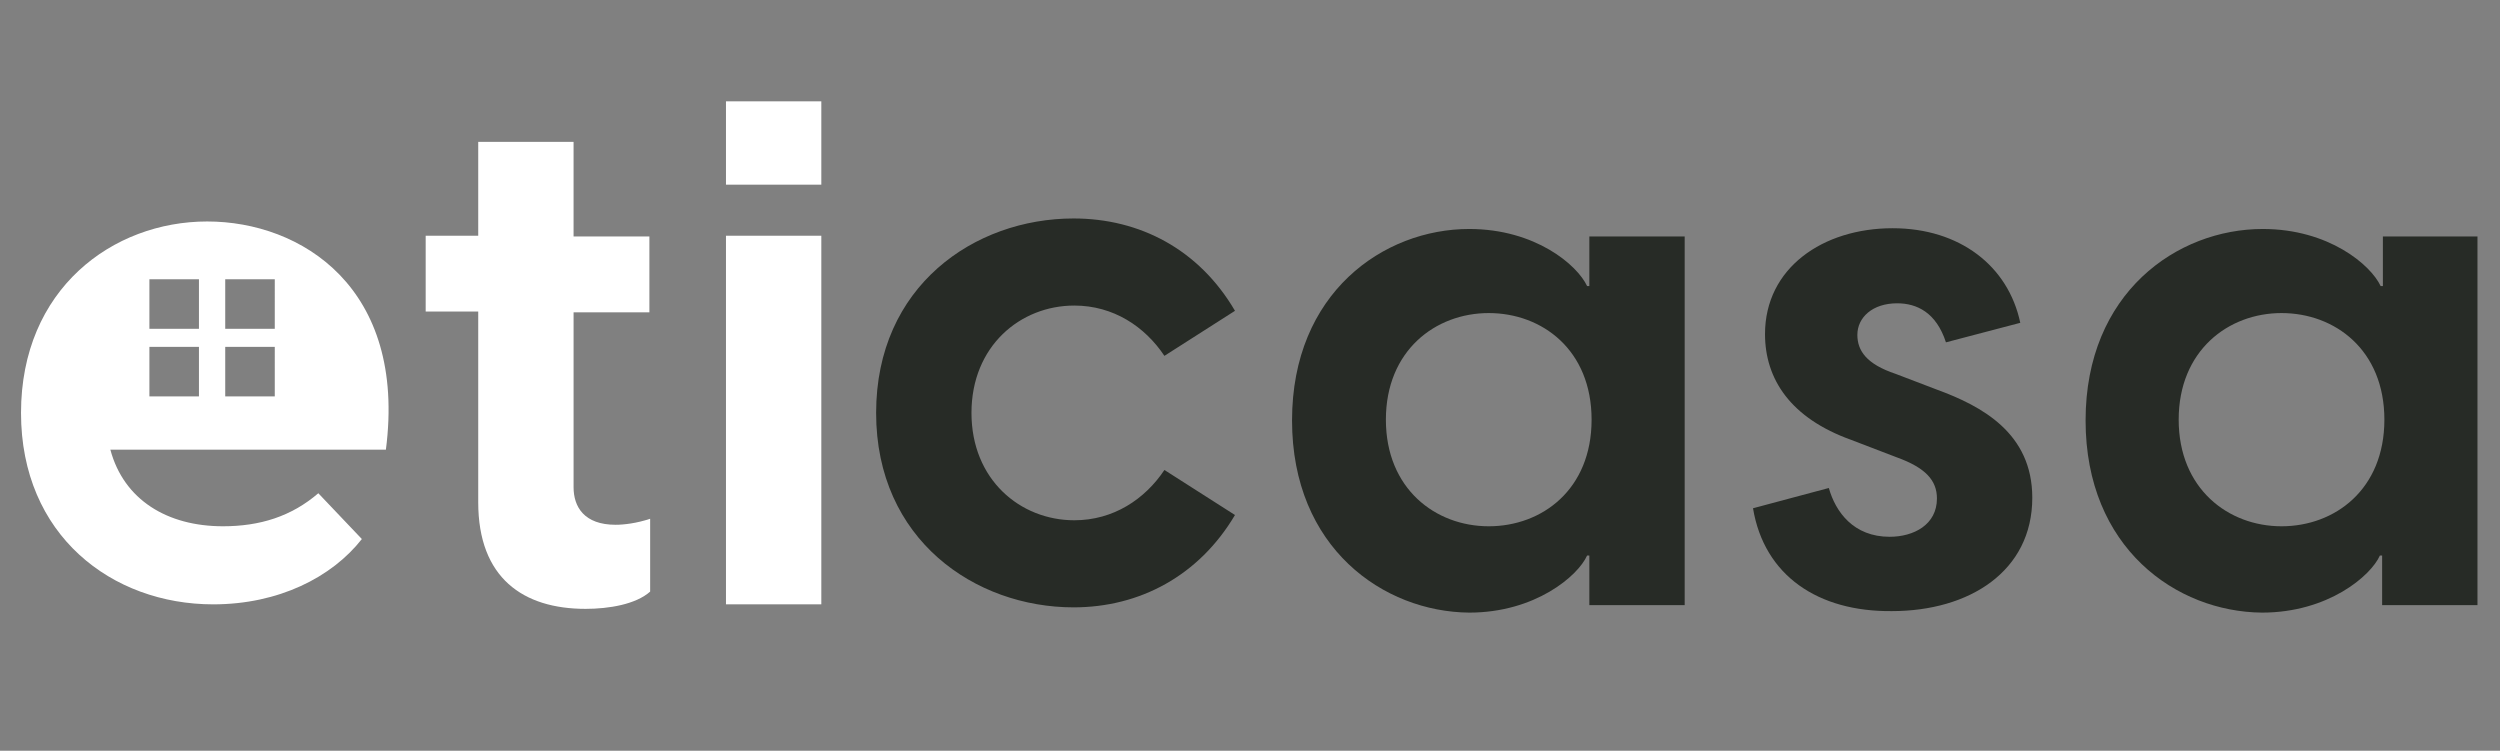
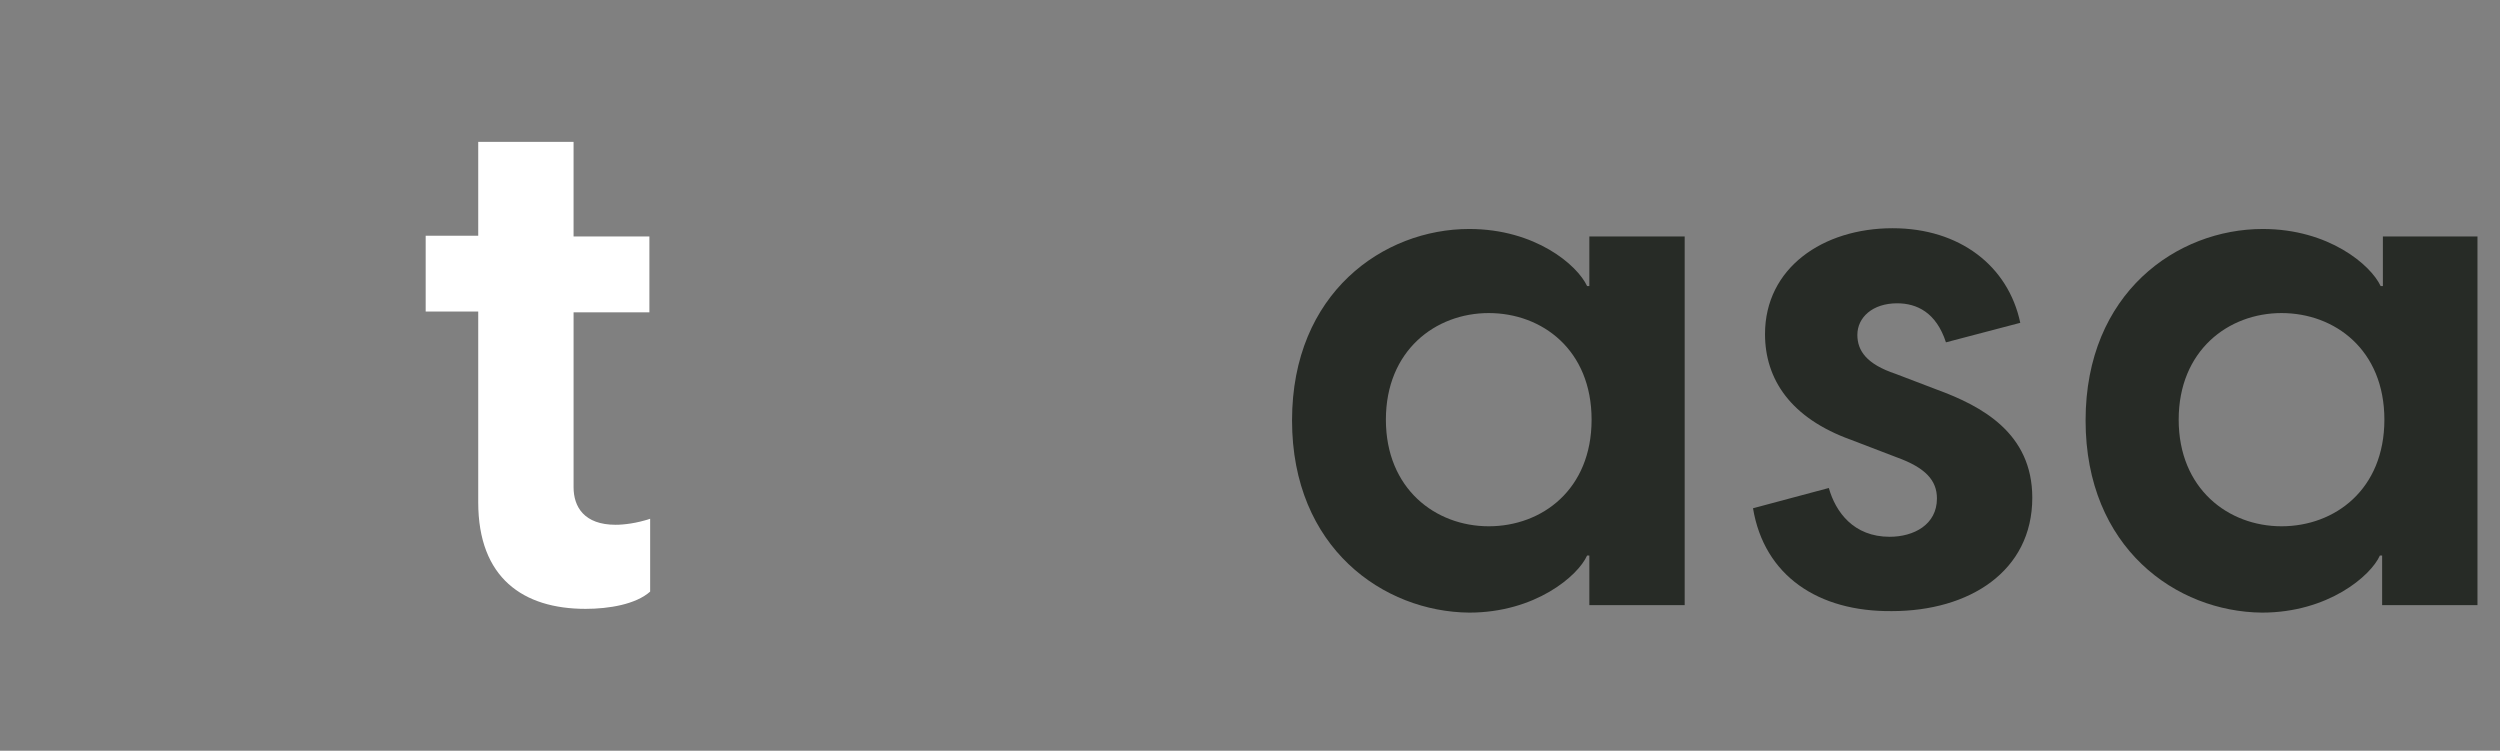
<svg xmlns="http://www.w3.org/2000/svg" version="1.1" id="Livello_1" x="0px" y="0px" viewBox="0 0 333 100" style="enable-background:new 0 0 333 100;" xml:space="preserve">
  <rect x="0" y="0" width="333" height="100" fill="#808080" stroke="none" />
  <style type="text/css">
	.st0{fill:#272B26;}
	.st1{fill:#FFFFFF;}
</style>
  <g>
-     <path class="st0" d="M116.7,55c0-16.9,13.1-25.9,26.3-25.9c8.8,0,16.7,4.1,21.5,12.3l-9.4,6c-2.6-3.9-6.8-6.7-12-6.7   c-7.2,0-13.7,5.4-13.7,14.3c0,8.9,6.5,14.3,13.7,14.3c5.2,0,9.4-2.8,12-6.7l9.4,6c-4.8,8.1-12.7,12.3-21.5,12.3   C129.9,80.9,116.7,71.9,116.7,55" />
    <g>
      <path class="st1" d="M63.7,66.9V41.5h-7V31.4h7V18.9h12.7v12.6h10.1v10.1H76.4v23.3c0,2.6,1.4,5,5.6,5c1.1,0,2.8-0.2,4.6-0.8v9.7    c-1.9,1.7-5.5,2.3-8.6,2.3C69.7,81.1,63.7,77,63.7,66.9" />
-       <path class="st1" d="M96.7,13.5h12.7v11.1H96.7V13.5z M96.7,31.4h12.7v49.1H96.7V31.4z" />
      <path class="st0" d="M172.1,56c0-17,12.2-25.5,23.6-25.5c8.8,0,14.4,4.8,15.7,7.6h0.3v-6.6h12.7v49.1h-12.7v-6.6h-0.3    c-1.2,2.7-6.9,7.6-15.7,7.6C184.3,81.5,172.1,73,172.1,56 M198.3,70.1c7.1,0,13.7-4.9,13.7-14.2c0-9.3-6.6-14.2-13.7-14.2    c-7.1,0-13.7,5-13.7,14.2S191.2,70.1,198.3,70.1" />
      <path class="st0" d="M233.5,67.7l10.1-2.7c0.9,3.2,3.3,6.5,8.1,6.5c3.2,0,6.3-1.6,6.3-5.1c0-2.4-1.5-4.1-5.4-5.5l-6-2.3    c-8.1-2.9-11.5-8.1-11.5-14.1c0-8.8,7.7-14.1,17-14.1c8.9,0,15.4,5,17,12.6l-9.9,2.6c-1.3-4-3.9-5.2-6.5-5.2    c-3.3,0-5.3,1.9-5.3,4.2c0,2.1,1.2,3.9,5.1,5.2l5.5,2.1c6,2.2,12.7,5.8,12.7,14.4c0,9.8-8.4,15.1-18.7,15.1    C242.2,81.5,235,76.7,233.5,67.7" />
      <path class="st0" d="M277.8,56c0-17,12.2-25.5,23.6-25.5c8.8,0,14.4,4.8,15.7,7.6h0.3v-6.6H330v49.1h-12.7v-6.6H317    c-1.2,2.7-6.9,7.6-15.7,7.6C289.9,81.5,277.8,73,277.8,56 M303.9,70.1c7.1,0,13.7-4.9,13.7-14.2c0-9.3-6.6-14.2-13.7-14.2    c-7.1,0-13.7,5-13.7,14.2S296.8,70.1,303.9,70.1" />
-       <path class="st1" d="M27.6,29.5C15,29.5,2.8,38.5,2.8,55c0,16.3,12.1,25.5,25.6,25.5c8.7,0,15.8-3.6,19.8-8.7l-5.8-6.1    c-3.6,3.1-7.8,4.4-12.7,4.4c-7.4,0-13.2-3.5-15-10.2h36.7C54.2,38.3,40.1,29.5,27.6,29.5 M26.5,43.8h-6.6v-6.6h6.6V43.8z     M36.6,43.8H30v-6.6h6.6V43.8z M26.5,52.8h-6.6v-6.6h6.6V52.8z M36.6,52.8H30v-6.6h6.6V52.8z" />
    </g>
  </g>
</svg>